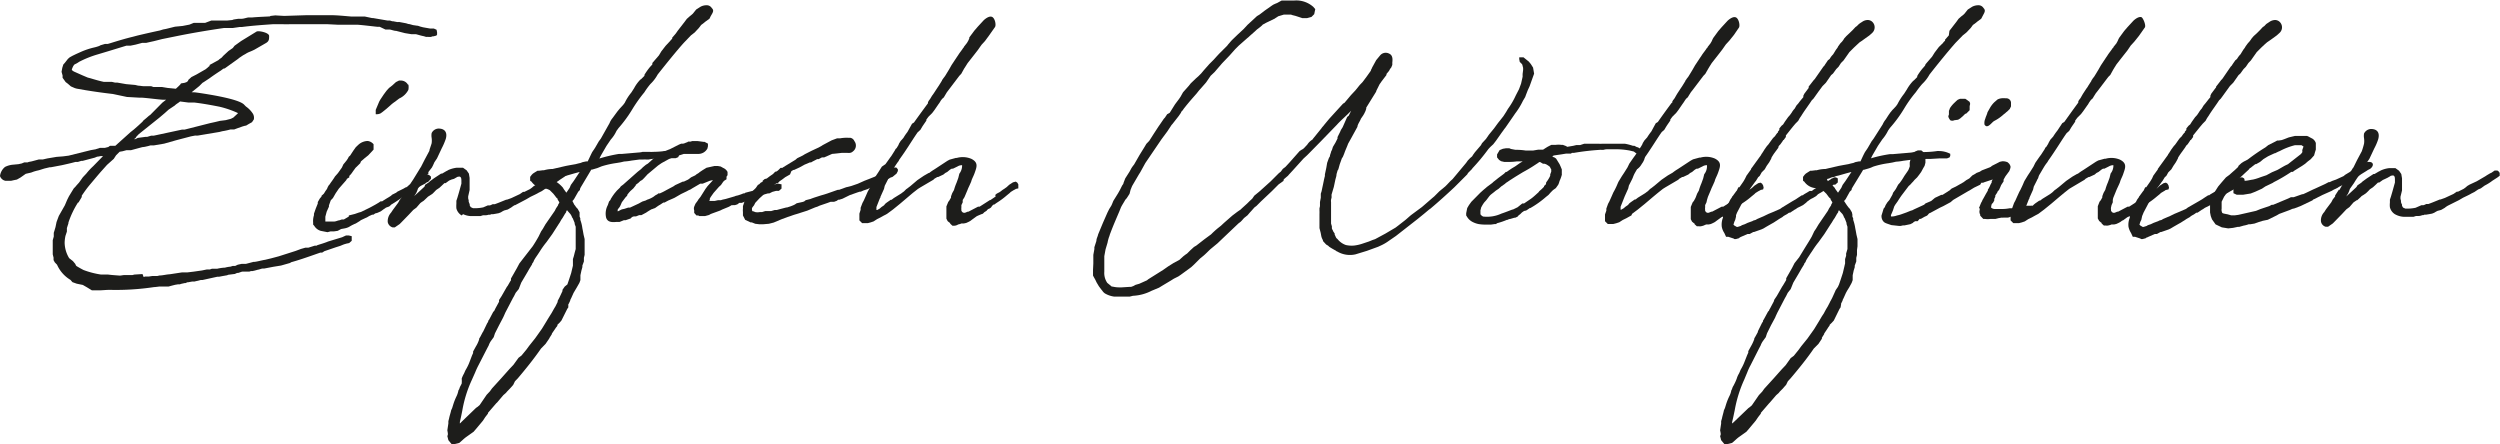
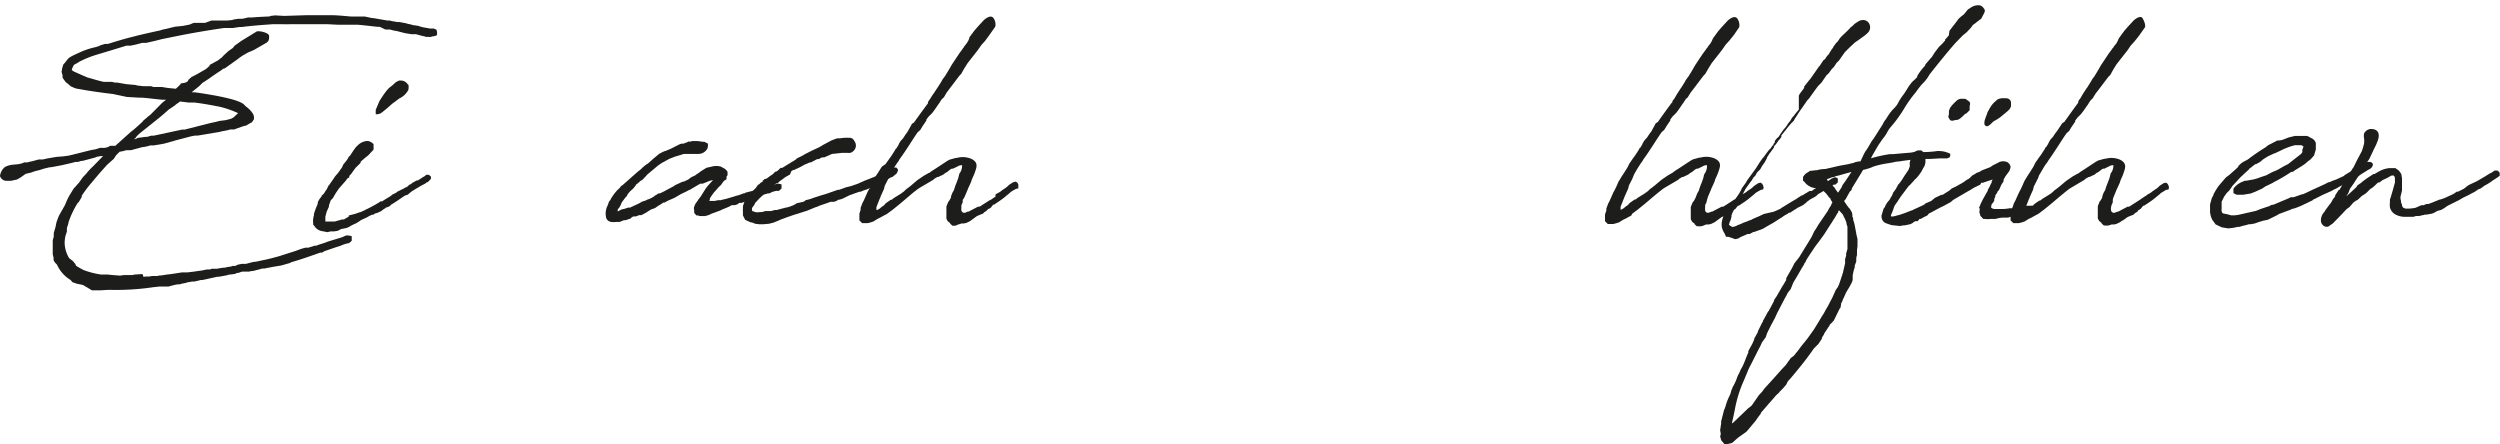
<svg xmlns="http://www.w3.org/2000/svg" viewBox="0 0 243.66 43.32">
  <title>Element 3</title>
  <g id="a7a73a95-9560-49a0-81d4-542e453f7396" data-name="Ebene 2">
    <g id="f130b9de-4e67-4202-bc8c-0c047253bf78" data-name="Ebene 1">
      <path d="M6.33,6.11l.29-.37.17-.15.27-.15.35-.17.49-.22a7.08,7.08,0,0,1,1.26-.42,3.86,3.86,0,0,0,.51-.15l.13-.07.44-.13.27,0,.27-.08c.71-.22,1.43-.44,2.14-.61l.49-.13c.72-.17,1.46-.34,2.17-.49l.32-.1.27-.05.89-.22.73-.07.67-.13.42-.17.22,0h.57l.32,0L20.6,2h.2l.1,0L21.58,2l.18,0h.14l.25,0,.49-.05.13-.05.46-.07.32,0c.2,0,.45-.1.67-.13l.15,0,.22,0c.54-.05,1.15-.07,1.7-.1l.09-.05.45-.05.86.05,2.21-.07,1,0,1,0,.08,0,.24,0c.67,0,1.36.08,2,.13l.42,0,.27,0h.64l.71.15.1,0L37.76,2H38l.22.07h.08l.37.07a.59.59,0,0,0,.22,0l.69.13.22.07c.15,0,.37.1.54.12s.29.05.39.05l.23.08.27.07.68.12c.13,0,.25,0,.37,0l.27.12.05.25,0,.22-.07.1-.28.07h-.09L42,3.6l-.22,0a1,1,0,0,0-.24,0l-.23-.07c-.27-.05-.51-.13-.78-.2l-.08,0-.37,0-.61-.1-.86-.22c-.2,0-.42-.1-.62-.13l-.2,0-.22,0L37,2.61c-.08,0-.18,0-.25,0-.64-.07-1.28-.15-1.89-.2H34.7c-.19,0-.39,0-.56,0H34l-.09,0c-.37,0-.57,0-.72,0h-.27l-1-.05-.84,0h-1l-.1,0-.07,0c-.25,0-.49,0-.76,0h-.35l-.24,0h-.35a5.54,5.54,0,0,1-.61,0l-.25,0-.57,0h-.19c-1,.07-2,.14-3,.27l-.09,0h-.13l-.69.1-.32,0-.24,0-.3,0c-1.52.22-3.12.49-4.6.79l-1.43.29-.79.2-.32.07-.44.1-.39,0-.64.17-.49.1-.13,0-.27,0-1.7.52-1.13.34a10.21,10.21,0,0,0-1.53.59l-.24.12-.15.1-.32.17-.1.13C7,6.72,7,6.79,7,6.82a1,1,0,0,0,.2.15l.83.37.52.22.27.07c.39.12.91.27,1.3.35.23,0,.57,0,.79,0l.3.07.22,0,.86.15.89.08.29.07c.17,0,.37.05.52.05l.2,0,.54,0,.22.08.56,0,.28,0,.54.09.81.08.27-.25.15-.15h0l.08-.12L18,8.07,18.19,8l.15-.12a.29.29,0,0,1,0-.08l.32-.29.49-.25.89-.51.22-.18.07-.07.1-.07a.41.41,0,0,1,0-.1l.86-.47.07-.07.25-.18.15-.17.51-.47.42-.29.17-.22L23.5,4,25,3.08c.19-.12,1.23.1,1.23.42s0,.51-.3.69l-1.11.64a5.22,5.22,0,0,1-.54.24,2.42,2.42,0,0,0-.37.2l-.22.12-.37.25-.12.1-1.3.93-.08,0a2.1,2.1,0,0,0-.27.19c-.42.27-.76.5-1.13.77L19.86,8l-.12.07-.32.32-.74.6L19,9l.37.05c1,.15,4,.61,4.45,1.18l.15.15,0,0a2.52,2.52,0,0,1,.69.72.8.8,0,0,1,.08.54l-.18.27-.27.15-.12.07-.2.12-.07,0-.25.07-.51.18-.32.12-.37,0a6.33,6.33,0,0,1-.79.17l-.27.07-2.09.35a1.14,1.14,0,0,1-.27,0l-.42.08-1.41.37L16,14l-1,.17-.34,0a2.82,2.82,0,0,1-.37.1,2.27,2.27,0,0,1-.42.07l-1.11.3-.17,0-.15,0-.12,0-.37.1-.29.05-.35.35-.22.34-.66.59-.6.67c-.34.39-.66.78-1,1.18s-.56.71-.86,1.15l0,.13-.32.54-.05,0a8.73,8.73,0,0,0-.93,1.95l0,.07-.15.47v.15l0,.19-.14.42a3.47,3.47,0,0,0-.08.67,3,3,0,0,0,.44,1.5l.37.29.25.3,0,.05.08.12c.19.12.51.3.71.4a8.33,8.33,0,0,0,1.7.44l.42,0,.27,0c.37.05.74.07,1.13.1.15,0,.3-.05.44-.05h.42l.25,0h.12l.2-.05.79-.05L14,27h0l.15-.05.17,0h.12l.08,0,.32-.05h.49l.22-.05c.3,0,.64-.1,1-.12l1.18-.18.42,0s.05,0,.1,0l.59-.07.84-.12.49-.1h.29l.2-.07.52,0a4.12,4.12,0,0,1,.64-.1l.09,0a2.84,2.84,0,0,1,.55-.1l.22-.07.24,0,.25-.12.37-.08.42,0,.76-.2.12,0c.35-.05.67-.15,1-.2l.62-.15.71-.19h0l1.63-.52.19-.07.35-.13.42-.12.22,0,.07,0,.64-.2.17,0,.08-.05c.32-.1.59-.18.91-.3l.12-.05,1.38-.42.15-.07.22-.1H34l.28.07,0,.3,0,.15-.25.22-.25.05-.24.07-.13.05-.24.1-.47.15-1.08.37-.22.14h-.18l-.29.1h0c-1.13.4-1.84.64-2.56.84l-.1.07-.88.25-.74.12-.89.17-.12,0c-.17,0-.34.1-.52.12l-.29.08-.22.05-.15,0-.15.05-.19,0H24a1.3,1.3,0,0,1-.18,0l-.14,0c-.15,0-.32.1-.47.13l-.1,0-.22.1-.64.08-.12.05-.4.07-.37.07-.17,0-1.45.32h-.17l-.62.15-.22,0-.39.07h-.08l-.17.08H18l-.32.07-.15.05h-.17l-.3.05-.39.1-.25.07-.91,0-.42.05-.07,0a24.76,24.76,0,0,1-4.33.27c-.35,0-.74.05-1.09.05l-.64,0L8.47,28l-.4-.23-.59-.12-.42-.15-.19-.22A3.24,3.24,0,0,1,5.56,25.8l-.22-.23-.12-.22v-.17l0-.07-.08-.32,0-.5,0-.37,0-.29v-.22l.1-.35c0-.09,0-.29,0-.37l.07-.22.1-.34.1-.49.22-.59.42-.74.17-.3.23-.54.17-.34.47-.77.19-.19c0-.05.1-.1.12-.15l.2-.22.25-.35.12-.17.35-.37a6.08,6.08,0,0,1,.66-.71l.39-.4.45-.46.12-.13h-.05l-.15,0-.27.05c-.15,0-.27.1-.39.12l-1.13.3-.13,0-.32.1-.24,0c-.42.12-.89.22-1.33.32l-1.06.2a.55.55,0,0,1-.12,0l-.42.1c-.22.05-.47.15-.67.2l-.22.05-.24.07-.27.1-.52.12L2,17.3l-.35.2-.34.07-.22.05H.52A.7.7,0,0,1,0,17.16a1.34,1.34,0,0,1,.49-.89,2.11,2.11,0,0,1,.79-.22L1.8,16l.32-.07.24-.1.32,0,.13-.05.27-.05.71-.19.39,0h0l.44-.1.89-.15.64-.05.54-.07,2.17-.54.46-.08c.13-.05.32-.09.42-.14l.49,0,.27-.07c.08,0,.15-.1.23-.13l.34,0h.17l1.48-1.33.34-.27.42-.37.4-.37h0l.1-.13.29-.24.25-.22.12-.08L15.83,10l.36-.28-.34,0c-.66-.05-1.33-.15-2-.2l-.25,0-1.23-.07L11,9.16c-.87-.1-1.75-.22-2.66-.37l-.86-.15-.18-.05-.39-.17L6.6,8.15,6.4,8l-.3-.42,0-.22L6,7l.07-.39.1-.32Zm10.11,4.57-.39.35-.52.44-2,1.6-.24.25-.08.14-.15.1h.13l.24-.12.74-.1h.17l.4-.12H15l2.75-.59H18L20.48,12l.46-.1.5-.12.56-.07.5-.13.24-.12.4-.37a.08.08,0,0,0,0,0c.05-.05.05-.05.05-.07a9.34,9.34,0,0,0-1.8-.62c-.86-.17-1.7-.32-2.48-.41-.18,0-.42,0-.57,0l-.79-.1c-.17.15-.37.24-.51.39Z" fill="#1d1d1b" />
      <path d="M37.41,20.38l-.3.22-.34.15-.2.05-.17.12-.07,0c-.1,0-.23.1-.32.12l-.25.15-.12.05-.47.22-.1.08-.39.24-.2.08a.41.41,0,0,1-.15.07l-.34.2-.17.07-.18.05-.39.07-.34.18-.35.05-.34,0-.3.08-.66-.13a1.09,1.09,0,0,1-.62-.47l-.12-.14,0-.2a1.82,1.82,0,0,1,.08-.71v-.15l.17-.49.2-.5a.84.84,0,0,0,0-.14l.2-.35.17-.2a.24.24,0,0,1,0-.07l.22-.2.12-.19c.05-.1.15-.2.2-.3l.07-.17.1-.17.08-.08a3.62,3.62,0,0,1,.22-.32l.22-.32.07-.12.3-.34.39-.55.13-.29.32-.39.12-.18.1-.19.12-.1.32-.49.25-.35.27-.25a1.41,1.41,0,0,1,.88-.34.9.9,0,0,1,.57.32v.17l0,.35-.22.24-.3.32-.34.27-.37.32-.07.18-.47.46-.25.35-.17.24-.17.18a.34.34,0,0,0,0,.14l-.24.15a.56.56,0,0,1-.08.15l-.37.42-.34.39-.17.25-.13.19-.27.47-.12.13a.32.32,0,0,0-.12.17l-.15.42,0,.12-.22.49-.13.49v.1l0,.3v.07h.17l.17,0,.1,0,.15,0,.14,0h.13c.17,0,.32-.1.51-.12l.23-.08.22,0a.18.18,0,0,1,.07-.05l.39-.23L34,21l.59-.15.4-.14.19-.05.82-.4.19-.1.4-.22.32-.19.19-.13.15,0,.15-.1.32-.2.17-.1.22-.14.1-.1.4-.2.12-.1.59-.29.22-.13.05,0,.17-.12h0l.12-.13.18-.07.1-.1.27-.15.17-.1.1,0,.14-.08c.18-.1.32-.22.55-.34l.14-.13.27,0,.2.17,0,.22-.28.3-.14.05-.15.12-.39.2-.77.46-.22.15-.32.27-.17.05-.12.05c-.45.3-.89.62-1.31.86l-.15.15-.09.05-.28.1-.09.07ZM39.8,8.22a1.38,1.38,0,0,1,0,.54,1.86,1.86,0,0,1-.89.84l-.29.22-.1.08a3.56,3.56,0,0,0-.42.32l-.44.39-.4.32-.17.12a.88.88,0,0,1-.47.08l0-.32,0-.1.34-.81.1-.18.34-.51.2-.27.1-.13.22-.24.17-.13.15-.12L38.59,8l.3-.15.19,0a.79.79,0,0,1,.69.42Z" fill="#1d1d1b" />
-       <path d="M39.67,18.53a.07.07,0,0,0,0,0l.18-.3L40,17.9l.27-.4.57-.93.12-.2.07-.1.35-.69.47-.88c0-.13.14-.45.22-.74a1.92,1.92,0,0,0,0-.52,1.36,1.36,0,0,1,0-.47.77.77,0,0,1,.67-.44c.63,0,.88.39.71,1a6.23,6.23,0,0,1-.39.91l-.47,1-.25.37-.12.27-.12.24-.35.45,0,.17-.15.15c-.14.19-.34.51-.46.71l-.4.57a4.1,4.1,0,0,1-.17.44l-.2.3,0,0,.32-.29.64-.59.08-.1,0-.1.4-.27.1-.1.37-.27.07-.05.64-.42.1,0,.39-.23a1.55,1.55,0,0,0,.22-.12,2.86,2.86,0,0,1,.79-.22h.1l.54,0,.35.25.22.32.07.42v.22l0,.25,0,.29,0,.17v.25l-.14.62c0,.07,0,.12,0,.19l.05.2,0,.12a2.55,2.55,0,0,0,.1.25l0,.12.1.17s0,0,0,0l.22.1a4,4,0,0,0,1-.08l.44-.19.17,0c.1,0,.25-.1.32-.12l.2,0,.37-.14.74-.3h.07l.42-.15.83-.39.32-.22.13,0,.54-.27.17-.12.2-.17.22-.13.69-.32.84-.49L54,17l.32-.19.13-.05.32-.22h.27l.15.12.07.12,0,.27-.25.18-.44.29a4.5,4.5,0,0,1-.79.49l-.37.27-.24.1-.37.25-.3.15c-.19.12-.46.24-.81.41l-.39.23L50.2,20h-.05a3.62,3.62,0,0,0-.32.22l-.34.2-.34.09a2,2,0,0,0-.32.18l-.23.09-.27.05-.29.05-.17,0-.1.05-.1,0-.07,0a.81.81,0,0,1-.3.05l-.22,0-.25.08-.27,0-.29,0-.15,0-.25,0a2,2,0,0,1-.74-.19h0L45,21a1.12,1.12,0,0,1-.52-.69,3,3,0,0,1,0-.45v-.29l.1-.3.15-.51.24-.86c0-.05,0-.15,0-.2,0-.25,0-.44-.18-.49a.91.91,0,0,0-.27.05.14.14,0,0,1-.1.07l-.17.1L44,17.5l-.23.1-.34.25-.12,0-.25.24-.24.22-.3.2c-.1.1-.3.32-.39.39l-.23.15-.19.12-.08.08-.34.32,0,0-.2.13-.12.09-.07.08-.32.37-.3.22-.44.47-.74.76-.15.15-.47.32-.22,0a.67.67,0,0,1-.47-.52,1.22,1.22,0,0,1,.32-.91l.18-.27.51-.69.15-.27.22-.29.05-.1.37-.57Z" fill="#1d1d1b" />
-       <path d="M56.6,18.26l-.07.15a.21.21,0,0,0,0,.1l-.17.17-.42.74-.15.17L56,20c.05,0,0,0,.2.25l.1.1.19.34,0,.22,0,.2.07.17,0,.15a3.66,3.66,0,0,1,.2.81l.05.25.07.39.1.42,0,.35V24l0,.37v.17l0,.3-.07.29s0,.1,0,.12l0,.23-.15.41a1.3,1.3,0,0,1,0,.15l-.09.32-.1.47c0,.05,0,.12,0,.17l0,.3-.1.27-.25.44-.19.32-.13.22-.22.49-.1.2v.05l-.14.3-.05.07,0,.3-.1.14-.57,1.14-.19.22-.2.19,0,.05c0,.1-.14.2-.19.3l-.35.51,0,.05-.22.35-.05.1-.35.51-.44.45c-.69,1-1.5,2-2.26,2.9v0l-.28.29-.17.35-.12.14-.2.22-.29.3a1,1,0,0,1-.13.15l-.22.19-.61.72-.08.07-.81.94s0,0,0,.07l-.27.35-.22.34-.66.79-.25.29-.76.54c-.2.15-.45.4-.64.55l-.5.12h-.24l-.32-.39-.1-.4c.07-.15.07-.19,0-.56l.1-.67c0-.07,0-.17,0-.22l.07-.27c.05-.27.15-.52.2-.79l.1-.22.12-.39a5.7,5.7,0,0,1,.32-.79,2.3,2.3,0,0,0,.17-.54l.08-.13a1.29,1.29,0,0,1,.14-.34l.1-.2A3,3,0,0,0,45,36.9a2.66,2.66,0,0,1,.2-.45c.07-.12.12-.29.2-.42a4.77,4.77,0,0,0,.32-.64l.29-.76.1-.22s0-.12,0-.15l.27-.49a3,3,0,0,0,.32-.69s0,0,0-.07l.12-.2.22-.42.05-.07.39-.81.1-.15v-.08l.1-.14.39-.74.1-.1.12-.25.35-.64,0-.17.24-.37.52-.91.08-.1.24-.42.08-.12,0-.17.57-1,.25-.47.44-.57L51.92,24c.18-.27.42-.67.57-.94l.25-.51.17-.25.24-.42.92-1.33.12-.24.2-.3,0-.05a1.14,1.14,0,0,0,.13-.24l-.17-.27,0-.08s-.15-.12-.17-.17a.07.07,0,0,1,0,0l-.25-.32-.34-.34a1.5,1.5,0,0,0-.64-.2h0a1.48,1.48,0,0,1-1.15-.64s-.13-.07-.13-.1v-.19l0-.17.15-.2.12-.12.2-.13.25-.15.15,0,.39-.05a.17.17,0,0,0,.1,0,3.07,3.07,0,0,1,.83-.12l.3-.07,1-.23.37-.07.57-.1.27-.07.22-.05.2-.08.34-.07h.1s0,0,.05,0c.15-.3.3-.64.44-.91l.27-.4.37-.64.2-.27L59.41,12a1.71,1.71,0,0,1,.29-.49L60,11.1l.2-.27.2-.24.12-.13.22-.24.15-.2a4.91,4.91,0,0,1,.64-1l.27-.42a3.63,3.63,0,0,1,.61-.84l.08-.05v0l.32-.32,0-.1a6.5,6.5,0,0,1,.54-.76l.23-.25s0-.12,0-.14l.64-.74.24-.4.42-.54L65.31,4l.08-.1.12-.12a.17.17,0,0,0,0-.1l.36-.42L66.05,3l.69-.89.2-.27.27-.24.22-.18.1-.09.32-.4.42-.27a1.26,1.26,0,0,1,.59-.15.58.58,0,0,1,.51.27c.18.18.18.32,0,.62l-.1.17-.12.25-.4.29-.22.18-.19.14-.23.3-.41.44-.35.27-.71.74c-.77.86-1.82,2.17-2.54,3.08a3.74,3.74,0,0,1-.71.93A7.28,7.28,0,0,0,62.8,9a14,14,0,0,0-1.13,1.58,12.64,12.64,0,0,1-1.4,1.92c-.05.09-.15.19-.2.29a3.26,3.26,0,0,1-.54.81l-.42.62-.54.93-.15.3,0,0A13.84,13.84,0,0,1,60.34,15h.3l1.74-.15a1.38,1.38,0,0,0,.25-.05l.42,0,.29,0a1,1,0,0,0,.28,0,9.11,9.11,0,0,0,1.32-.1h.15a2.38,2.38,0,0,1,1.08.27l0,.2-.07.15-.25.1h-.81l-.83.05-.2,0a3,3,0,0,0-.79.08l-.22,0a1.77,1.77,0,0,0-.32,0l-.12,0h-.25l-.76.1a5,5,0,0,1-.72.09l-.34.08-.42.07a8.93,8.93,0,0,0-1.43.32l-.42.17-.51.15h-.08l-.1.17Zm-1.3,9.46.17-.5.2-.61.07-.3.1-.42c0-.05,0-.17,0-.22l0-.42.1-.32c0-.05.05-.17.05-.22l.12-.44c0-.27,0-.57,0-.81s0-.54,0-.84l0-.25,0-.27-.1-.27,0-.1-.18-.44-.1-.15,0-.05-.13-.22-.24-.27-.1-.12-.08.15a.08.08,0,0,0,0,.05l-.12.17-.23.39-.12.17-.17.3-.07.1-.64,1-.57.79a8.9,8.9,0,0,0-.57.78l-.24.37c-.13.2-.25.35-.4.62l-.07.17-.12.17s0,0,0,.05l-.27.44-.2.35-.59,1-.24.62-.3.37v0l-.17.34-.1.17-.52,1-.22.42-.14.32-.08.17-.39.74-.4.79-.12.37-.27.37a1.78,1.78,0,0,0-.22.44l-.17.32-.82,1.6a6.92,6.92,0,0,0-.32.69L46,37a11.92,11.92,0,0,0-.94,3c-.07.37-.15.74-.24,1.13,0,0,0,.1,0,.15h0L45,41.1l1.4-1.35.15-.1.2-.17.68-1,.32-.34.2-.28.91-1,.81-.91.37-.39.5-.69.29-.22.47-.57.27-.37.59-.74.66-.93.47-.77.1-.17.2-.32.17-.27c.1-.17.2-.37.37-.64l.22-.44c0-.05,0-.08,0-.1l.17-.32.3-.64,0-.12.22-.32Zm-.37-9.31.27.37.32-.47.12-.29.27-.37.59-.89-.49.13-.76.22-.25.05-.15.07-.32.07-.22.1-.2.05c0,.1.1.3.18.32l0,0a3,3,0,0,1,.59.54Z" fill="#1d1d1b" />
      <path d="M68.76,18.41l.2-.27.2-.22h0l.25-.27.07-.1h0l-.3.07-.69.28-.24,0-.77.45-.19.12-.17.07-.18.1-.56.27-.64.37-.18.08-.44.19,0,0-.35.19-.1,0c-.14.07-.29.2-.44.27l-.15.1-.24.17-.15.05a.8.8,0,0,1-.2.07c-.17.1-.34.2-.51.32l-.47.25h-.22l-.3.12-.17,0s-.1,0-.22.07a.76.76,0,0,0-.13.13l-.49.17-.17,0-.42.17-.15,0-.17,0c-.49.05-.88,0-1-.44a1.75,1.75,0,0,1,.17-1.2l.12-.35.15-.17s0,0,0-.05l.19-.3.17-.24.25-.3.3-.29.09-.13.23-.17.27-.24,1.13-1,.34-.27.18-.18.29-.24,0,0,.2-.12.49-.44.42-.35.17-.15.37-.19,0,0,.23-.1.07,0a2.47,2.47,0,0,1,.39-.17l.89-.45.22-.09.15,0c.15,0,.27-.1.42-.13l.1-.07.24,0,.15-.05.17,0h.37l.54.07a.24.24,0,0,0,.12,0L69,14l0,.25-.05.22A1,1,0,0,1,68,15l-.18,0h-1l-.17,0-.15.05-.32.1-.41.12-.55.22-.64.35-.12.07-.32.22L63.1,17l-.07.08-.22.24-.22.22-.18.1-.19.18,0,0-.25.19v.05l-.24.3-.3.27v0l-.15.17-.1.13-.05.07a.2.2,0,0,1,0,.07l-.15.15-.1.13-.27.36-.14.32-.08.15-.12.15-.07.1,0,0v.17c.17-.05.27-.15.44-.2l.23-.05.36-.12.18,0,.86-.4.12-.07.22-.12.32-.1.15-.08a2.36,2.36,0,0,0,.62-.29l.17-.13.22-.12.07-.07.15,0,.3-.14.19-.1.18-.1.66-.35.17-.12.74-.34.1,0,.42-.2.29-.22.4-.19.12-.1.2-.12.12-.1.3-.2.36-.22.77-.17h.34l.27.05.25.14,0,0a.82.82,0,0,1,.42.39V17l0,.07-.1.15,0,.25-.22.14-.1.1-.22.32-.2.18-.52.59-.05.07-.24.34-.08.15,0,.12c0,.08-.08.08-.08.1l.22,0,.25,0h.1l.32-.07.27,0,.15-.05.32-.07.86-.25.12-.05.22-.05.3-.1.22-.09.1,0,.1-.07.86-.22.22-.08.07-.07,1.21-.35.22,0,.49-.15a.68.68,0,0,1,.2,0,1,1,0,0,0,.25.05v.42l-.25.22h-.27l-.37.1-.3.15h-.14l-.35.1-.15,0-.59.28-.41.19-.5.15-.54.2-.15,0-.09,0-.2.15-.22.07L71.3,20l-.2.12-.1.05-.61.25-.2.1-.66.24-.27.1a.85.85,0,0,1-.18.1l-.37.1H68.4l-.23,0L68.05,21,67.88,21l-.22-.25v-.25a.55.55,0,0,1,0-.36l.12-.28v0l.22-.3.07-.12.2-.25Z" fill="#1d1d1b" />
      <path d="M75.66,17.87l-.54.44-.35.27-.12.1-.15.22-.47.42-.42.45-.12.24-.12.15-.08.12c0,.08,0,.17,0,.22l.07.1.08,0,.17.07a1.08,1.08,0,0,0,.44,0l.22,0,.32-.1.25,0h.32l.34-.1.2,0,.25-.07.69-.18h.07l.37-.12.25-.1.14-.07.18-.12.59-.13.14-.05.15-.12.47-.12c.32-.13.64-.22.94-.32l.66-.2.91-.32.15-.05.12,0,.69-.25.22-.05.27-.07.64-.22.67-.3.44-.17,1-.4c.28-.12.55-.29.84-.44l.35-.17.09-.1.15,0h.22l.15.17,0,.17-.13.25-.39.32-.2.07a11.83,11.83,0,0,1-2,1l-.22.12-.4.13-.27.12h-.1l-.22.07-.76.27-.71.35-.32.1-.1,0-.13.1-.27.1-.14,0-.13,0-.07,0-.27.1-.79.27-.22.1-.22.07-.77.32-1.1.35c-.27.07-.54.19-.82.27l-.59.22-.76.32-.47.12-.59.05h-.17l-.15,0-.42-.05-.32-.13a.34.34,0,0,0-.12,0l-.54-.25L72.41,21l0-.2,0-.14a1.42,1.42,0,0,1,0-.32v-.25l.13-.39.14-.3.1-.17.18-.2.29-.27.17-.2v0l.25-.25.22-.32.07,0,.2-.2.17-.07a.19.19,0,0,1,0-.1l.2-.17.2-.05.29-.22.32-.22.22-.23h.08a.86.86,0,0,0,.24-.17l.2-.2.17,0,.1-.07,1.18-.72.17-.15.55-.27.19-.12.67-.34.69-.32.27-.15.12-.08.86-.46.54-.2.18,0,.12,0a3.45,3.45,0,0,1,.79-.05h.19a.52.52,0,0,1,.4.32.71.71,0,0,1-.13,1c-.22.2-.37.15-.64.15h-.46l-.62.07L81.1,15l-.77.34-.22,0-.32.17-.15,0c-.17.1-.44.22-.59.32h-.12l-.52.22-.49.27-.52.24-.07,0-.2.12L77,17l-.17.1-.3.17-.29.22-.25.17-.19.2Z" fill="#1d1d1b" />
      <path d="M93.83,19.49l0,.23-.13.27,0,.22a1.1,1.1,0,0,0,0,.24l0,.1.1.13.1.05a.34.34,0,0,0,.17,0l.25-.1.07,0,.94-.49.15,0,1-.64.05,0,.51-.35L97,19l.15-.13.27-.14c.13-.08.25-.2.37-.27l.08-.05.24-.17.25-.23.37-.24L99,17.7l.15.1.1.17,0,.22,0,.17-.23.05a1.55,1.55,0,0,1-.22.12l-.29.18-.1.1-.27.22a7.76,7.76,0,0,1-1,.74l-.24.17-.08,0-.12.12-.12.17-.2.13-.05,0s-.1.1-.15.12l0,.05-.24.15-.15.15-.15.05-.24.1-.2.09-.44.32,0,0-.2.15-.17.09-.22.1-.23.05-.24,0-.12.05-.2.05A.72.72,0,0,1,93,22l-.17,0-.22-.2s0-.1-.07-.1l-.18-.15-.12-.24,0-.52,0-.44,0-.23.18-.44s.14-.17.14-.2l.13-.22,0-.12.12-.32.17-.3a5.07,5.07,0,0,1,.25-.71l.17-.47.1-.41a1.29,1.29,0,0,0,.27-.77V16.1a.81.81,0,0,0-.44.12l-.45.22-.12,0a1.76,1.76,0,0,0-.2.12l-.24.2,0,0-.19.1-.18.15-.51.24-.08,0-.29.17-.1.1-1.26.74-.24.15-.5.39-.46.39-.79.67-.69.56-.57.42-.14.08-.18.09-.32.18-.34.17-.34.22-.3.1h0l-.27.07-.32,0-.22,0-.27-.27,0-.29,0-.37.12-.37c0-.05,0-.17,0-.2l.18-.47.12-.22.22-.49.17-.39.1-.18a6.94,6.94,0,0,0,.32-.68l.08-.18.34-.56.2-.3.34-.54L86.3,16l.23-.32.24-.34.1-.13.34-.54.08-.15.1-.09.17-.28.07-.17.15-.24.27-.3a4.69,4.69,0,0,1,.39-.57l.45-.81.19-.12c.42-.59.92-1.28,1.36-1.87l0,0a.22.22,0,0,0,0-.1l.08-.15.14-.19.18-.3L91,9.11l.32-.49.12-.18.08-.12.29-.47c0-.07.1-.14.13-.22l.17-.22.39-.64.25-.44.49-.74.15-.22c.15-.25.37-.49.51-.74l.05,0s0,0,0-.07l.29-.37.13-.22.1-.23a.39.39,0,0,0,0-.09l.5-.67.32-.37.59-.64c.32-.29.59-.39.76-.34.32.07.47.78.34,1l-.59.84L96,4l-.34.37-.35.5L95,5.27l-.69.88-.22.35-.13.2-.27.49-.19.2-1,1.32L92.28,9l-.19.32-.1.17-.17.15-.13.17a2.22,2.22,0,0,1-.22.34l-.39.57-.22.29-.37.37-.2.27a.24.24,0,0,0,0,.1l-.37.54-.22.37-.25.22c-.37.52-.76,1.16-1.11,1.68-.22.34-.47.69-.69,1l-.07.14-.1.13A13.21,13.21,0,0,0,86.75,17l-.08.18c0,.12-.1.19-.14.34l-.3.59-.07.3-.35.78c0,.15,0,0-.07.18l-.32.81c0,.1,0,.17,0,.29h.07l.25-.14.17-.15.25-.17.12-.15.15-.12.39-.27.08,0,.22-.17.71-.44.17-.13.1-.07.22-.22,0,0c.12-.07.25-.19.37-.27l0,0,.73-.62.62-.42.47-.27h.05a4.52,4.52,0,0,1,.49-.34l.2-.13.44-.29.64-.42.22-.12.62-.17h.09a2.16,2.16,0,0,1,1.41.09c.69.35.54.77.34,1.33-.1.3-.24.54-.32.77a1.12,1.12,0,0,1-.1.27c-.12.29-.22.46-.29.66l-.3.71Z" fill="#1d1d1b" />
-       <path d="M106.56,25.67v-.83l.1-.55a1.67,1.67,0,0,0,0-.19l.2-.62c0-.24.12-.39.17-.64l.47-1.13.44-1,.17-.34.2-.32.07-.15.13-.32.46-.74v0l.18-.32.22-.44.12-.17,0-.05.18-.47.42-.66.19-.35.13-.19.12-.15.54-.94.47-.76.19-.32.28-.29.46-.72.45-.69.12-.17.39-.57.13-.14c.05-.1.14-.2.19-.3L114,11l.17-.27.35-.56.39-.52.15-.22L115.3,9l.57-.64.19-.24.49-.47.25-.22.27-.27.25-.3.54-.61.44-.44.27-.3.25-.27.79-.79.09-.12.15-.17a3.65,3.65,0,0,1,.27-.3l.54-.52.4-.37.15-.14.39-.42.62-.57.29-.27.25-.15.51-.39.67-.47.15-.1.19-.09.2-.08.27-.15.17-.09.4,0,.83,0A2.5,2.5,0,0,1,128,.67l.19.22-.1.49-.27.27-.44.12-.44,0-.67-.22-.32-.08a.55.55,0,0,0-.17-.05h-.52l-.12,0-.57.17c-.09.08-.24.15-.32.22l-.83.4-.35.19-.07.08-.2.17-.29.22-.18.17-.51.45-.15.14-.1.08-.84.74-.34.34-.57.64-.71.74-.74.86-.37.35-.44.64-.1.12-.61.69-.23.29-.44.5-.25.29-.29.35-.27.34-.1.15-.1.1a.46.46,0,0,0-.07.14l-.22.32-.62.79s-.1.1-.1.12l-.39.59-.57.77-1.57,2.31-.49.89L111,17l-.66,1.13-.15.37-.1.39-.27.42-.15.17c-.12.23-.32.52-.42.74l-.17.42c-.27.64-.59,1.36-.86,2.09-.05.1-.07.23-.12.35s-.13.42-.15.56l-.2.67-.12.66v1l0,.22c0,.1,0,.2,0,.3a1.69,1.69,0,0,0,.29,1.08l.45.37a.17.17,0,0,1,.1,0,2.9,2.9,0,0,0,.66.07l.17,0,.79-.05.15,0,.22-.08.22-.12.35-.1.76-.34.12-.1,1.45-.91.5-.35.51-.32.59-.32.15-.14.22-.2.22-.17.15-.1.32-.32.35-.32.22-.13.81-.63.64-.47.17-.17.25-.23.2-.17L119,22l.3-.28.81-.71.49-.37.32-.22.1-.1.54-.49.22-.22.27-.25.2-.29.49-.4,1.11-1,.79-.79.19-.15.2-.27.25-.19.39-.42,1-1.13.2-.13.13-.07s.17-.15.22-.22l.19-.2a1.5,1.5,0,0,1,.5-.49l.07-.1.81-1,0,0c.07-.12.19-.22.27-.34l.49-.59,1.35-1.48.13-.07.17-.2.47-.56.44-.47.42-.52L132.8,8l.39-.52.42-.59c0-.1.1-.2.12-.3l.4-.73.39-.47a.71.71,0,0,1,.86-.17c.2.09.4.27.32.86,0,.07,0,.19,0,.24l-.1.25-.12.15-.1.19-.25.3a.87.87,0,0,1,0,.1l-.49.64,0,0c-.05.1-.15.2-.2.3l-.27.54a.65.65,0,0,0-.05.15l-.41.66-.55.89,0,.1-.07.22-.13.27-.1.17-.22.32c-.07.2-.2.37-.29.59a.58.58,0,0,0-.05.2l-.62,1.13-.29.52c-.1.29-.25.59-.35.88L131,15l-.12.29-.1.15-.12.34-.08.22-.14.5-.1.17,0,.07a1.07,1.07,0,0,0-.09.4l-.1.37-.15.71-.22.74a.43.43,0,0,0,0,.12v.17l-.05.2a.84.84,0,0,0,0,.25c0,.05,0,.12,0,.22l0,.24,0,.3,0,.54v.42l0,.37.08.27,0,.17c0,.1.1.2.12.3a2.1,2.1,0,0,0,.15.22l0,.1.13.29a.41.41,0,0,0,.14.15,1.79,1.79,0,0,0,.82.59,2.58,2.58,0,0,0,.83.05,4.11,4.11,0,0,0,.69-.15l.72-.24.37-.15.24-.08,1-.54,1-.59.25-.19.64-.5c.22-.17.44-.39.66-.56l1-.74.12-.1.91-.79.18-.15.51-.51.57-.47.17-.17.3-.32.14-.13.1-.09L142.79,16l.1-.12.17-.24.22-.23.2-.17,0,0,.09-.15.18-.25.59-.69.1-.19.39-.42.29-.42.5-.61c.17-.23.37-.52.54-.72l.37-.47.27-.42.17-.29a7.24,7.24,0,0,0,.76-1.3l.32-.62.2-.54.15-.67c0-.05,0-.22,0-.27l.05-.39v-.2l-.08-.32,0,0-.05-.07-.2-.2-.05-.27,0-.17.12,0,.3,0L149,6l.2.24.22.35.1.59-.44,1.23-.18.39,0,0-.17.44-.08.22-.22.37,0,0a7,7,0,0,1-.77,1.25l0,0-.1.15-.76,1.1c-.08.13-.2.25-.27.37l-.15.2-.57.81-.27.35-.24.22-.1.1-.13.14a19.48,19.48,0,0,1-1.55,1.87l-.07.1-.37.37L143,17l-1,1-.25.25c-.76.71-1.52,1.4-2.34,2.09l-.12.08-.49.41-.64.52L136.05,23l-.67.46a4.54,4.54,0,0,1-.91.52l-.15.07-1.1.4-1.11.34a2.44,2.44,0,0,1-1.8-.29c-.07,0-.1-.08-.17-.1-.24-.13-.44-.25-.59-.35l-.1-.1-.2-.12-.31-.34,0-.08a1.3,1.3,0,0,1-.17-.44l-.05-.27v0l-.12-.47,0-.22,0-.32V21l0-.13a3.33,3.33,0,0,0,0-.34l0-.22.05-.22v-.23l0-.17.08-.42v-.14l0-.25.08-.25.07-.34c.1-.44.17-.86.25-1.13V17l.14-.66.08-.47.17-.47.1-.17c0-.15.1-.32.12-.47l.08-.15.09-.29.25-.42.2-.4s0-.09,0-.14l.25-.5.08-.19.17-.27.44-1,.15-.12.24-.49c-.46.49-1,.93-1.4,1.38l-1.57,1.62-1.16,1.18v0l-.17.17-.35.32L126,16.61l-.37.4-.1.12-.32.27-.1.1c0,.05,0,.15-.07.17l-.42.3-.66.66-1.06,1-.44.44-.2.15-.3.34-.14.15-.23.27-.34.27-.22.25-.12.12-.2.15-.39.37-1.21,1.15-.44.42-.69.57c-.22.2-.52.52-.74.69l-.27.22-.57.57-.29.27-.23.17-.81.59-.22.15-.44.22-.32.2-.77.46-.36.22-.72.3a4.4,4.4,0,0,1-1.82.49l-.32.08h-.29l-.32,0-.35,0-.29,0-.25,0a2.45,2.45,0,0,1-.89-.3.86.86,0,0,1-.27-.27l-.1-.12-.24-.32-.22-.37-.13-.27-.14-.25-.08-.15,0-.37v-.19Z" fill="#1d1d1b" />
-       <path d="M152.23,17a3.27,3.27,0,0,1-.23.64,2.08,2.08,0,0,1-.12.35l-.24.34-.28.2-.22.22-.22.25-.24.19a9.22,9.22,0,0,1-1.53,1.09l-.05,0-.32.22-.15.05-.07,0-.22.15-.17.17L148,21a.84.84,0,0,1-.1.12l-.22.1-.08,0-.27.08-.17.05-.1,0s-.07.07-.1.07l-.07,0a6.79,6.79,0,0,1-1,.34l-.07.08-.15,0-.35.05h-.17l-.47,0a4,4,0,0,1-.56-.05,2.17,2.17,0,0,1-.54-.18l0,0a1.34,1.34,0,0,1-.62-.57L142.9,21l0-.22.1-.5.17-.29.23-.32.88-.89.3-.27.24-.2.1-.09.54-.4,0,0a.89.89,0,0,1,.14-.13l.28-.22.12-.1.59-.44.17-.17h.08l.24-.17.27-.18.32-.19.5-.35.12-.07.12-.07H148l-.17,0a5.19,5.19,0,0,1-.62.05l-.61,0-.3-.07-.19-.12-.2-.25,0-.29.25-.42.32-.13.3-.05.32,0,.17.07.42.08a6.46,6.46,0,0,1,1,.07h.37l.37,0,.47-.08.1,0,.34,0c.05,0,.15-.05.17-.08l.3-.19.19-.1h0l.2-.1.22,0,.2,0a2.06,2.06,0,0,1,.56,0h.15l.12.05a1,1,0,0,1,.3.14l.59-.1.29-.07.37,0,.4-.13.19,0,.25,0h.49l.2,0,.32,0a1.37,1.37,0,0,0,.27,0h.25c.07,0,.14,0,.22,0l.14,0,.1,0h.15l.15,0h.17l.27,0,.25,0,.17,0h.07l.2,0,.12,0a5.53,5.53,0,0,1,.77.2l.05,0h.09l.23.12h0c.22.05.22.1.27.15a.22.22,0,0,0,.1,0l.32.32.1.2,0,.29-.05.25-.12.25L160,16a1.54,1.54,0,0,1-.22.3l-.15.14-.3.08-.14,0,0-.29,0-.13.05-.17.09-.2.18-.29.1-.32V15l-.2-.1-.17-.13-.37-.09a7.22,7.22,0,0,0-1.58-.13h-.37l-.29,0a1,1,0,0,0-.32.05,1.32,1.32,0,0,1-.3,0,24.06,24.06,0,0,0-2.61.3l-.19,0-.1.07-.47,0-.49.08-.69.1-.17.07.12.1.05,0,.2.13L152,16l.1.22.12.29,0,.49Zm-1.53.77a3,3,0,0,0,.39-.64V17l.1-.27c0-.08,0-.13,0-.22a1.51,1.51,0,0,1-.13-.25l0,0-.17-.13-.2-.12-.15-.05-.15,0-.29-.17a.09.09,0,0,1-.07,0l-.18.13c-.27.17-.64.44-1.42.86l-.69.42-.3.19-.12.08c-.17.1-.35.24-.52.34l-.15.13-.32.22-.27.24-.27.18-.17.14-.32.25a1.64,1.64,0,0,0-.22.25l-.22.29-.2.22a3.06,3.06,0,0,0-.32.54.17.17,0,0,0,0,.08l-.05.12,0,.2,0,.07v.15l.14.15.13.07h.05a3.32,3.32,0,0,0,1.72-.29c.39-.13.76-.28,1.08-.4l.05,0,.45-.22.46-.37h.17l.69-.47.13-.1c.19-.15.39-.34.59-.52l.07-.1.25-.22.22-.22a.31.31,0,0,1,0-.07l.18-.17Z" fill="#1d1d1b" />
      <path d="M166.37,19.49l-.05.23-.13.27,0,.22a.75.75,0,0,0,0,.24l0,.1.09.13.1.05a.32.32,0,0,0,.17,0l.25-.1.07,0,.94-.49.15,0,1-.64.05,0,.51-.35.13-.07.14-.13.27-.14c.13-.08.25-.2.37-.27l.08-.05.24-.17.25-.23.37-.24.22-.05.15.1.1.17.05.22-.05.17-.23.05a1.55,1.55,0,0,1-.22.12l-.29.18-.1.1-.27.22a7.76,7.76,0,0,1-1,.74l-.24.17-.08,0-.12.12-.12.17-.2.13-.05,0s-.1.1-.15.12l0,.05-.25.15-.15.15-.15.05-.24.1-.2.09-.44.32,0,0-.2.15-.17.09-.22.1-.22.05-.25,0L166,22l-.2.05a.72.72,0,0,1-.25,0l-.17,0-.22-.2s0-.1-.07-.1l-.18-.15-.12-.24,0-.52,0-.44,0-.23.18-.44s.15-.17.15-.2l.12-.22.05-.12.12-.32.17-.3a5.07,5.07,0,0,1,.25-.71l.17-.47.1-.41a1.23,1.23,0,0,0,.27-.77V16.1a.81.81,0,0,0-.44.12l-.45.22-.12,0a1.76,1.76,0,0,0-.2.12l-.24.2,0,0-.19.1-.18.15-.51.24-.08,0-.29.17-.1.1-1.26.74-.24.15-.49.39-.47.39-.79.67-.69.56-.56.42L159,21l-.17.09-.32.18-.35.17-.34.22-.3.1h0l-.28.07-.31,0-.23,0-.27-.27,0-.29,0-.37.13-.37c0-.05,0-.17,0-.2l.17-.47.12-.22.22-.49.17-.39.1-.18a6.94,6.94,0,0,0,.32-.68l.08-.18.34-.56.2-.3.34-.54.18-.37.22-.32.24-.34.1-.13.35-.54.07-.15.1-.09.17-.28.07-.17.15-.24.27-.3a5.57,5.57,0,0,1,.4-.57l.44-.81.2-.12c.41-.59.91-1.28,1.35-1.87l.05,0a.22.22,0,0,0,0-.1l.08-.15.15-.19.17-.3.07-.12.32-.49.12-.18.08-.12.29-.47c0-.07.1-.14.13-.22l.17-.22.39-.64.25-.44.49-.74.15-.22c.15-.25.37-.49.52-.74l.05,0s0,0,0-.07l.29-.37.13-.22.1-.23a.36.36,0,0,0,.05-.09l.49-.67.32-.37.59-.64c.32-.29.59-.39.76-.34.32.07.47.78.35,1L169,3.4l-.45.56-.34.37-.35.5-.34.44-.69.88-.22.35-.12.2-.28.49-.19.2-1,1.32-.22.28-.2.32-.1.17-.17.15-.12.17a3.34,3.34,0,0,1-.23.34l-.39.57-.22.29-.37.37-.2.27a.24.24,0,0,0,0,.1l-.37.54-.22.37-.25.22c-.37.52-.76,1.16-1.11,1.68-.22.34-.46.69-.69,1l-.07.14-.1.13a13.21,13.21,0,0,0-.71,1.15l-.08.18a2.75,2.75,0,0,1-.14.34l-.3.59-.07.3-.35.78c-.05.15,0,0-.07.18l-.32.81c0,.1,0,.17,0,.29H158l.25-.14.17-.15.25-.17.12-.15.15-.12.39-.27.08,0,.22-.17.71-.44.17-.13.1-.07.22-.22,0,0c.13-.07.25-.19.37-.27l0,0,.74-.62.61-.42.47-.27h0a4.52,4.52,0,0,1,.49-.34l.2-.13.44-.29.64-.42.22-.12.62-.17h.1a2.13,2.13,0,0,1,1.4.09c.69.35.54.77.34,1.33-.1.3-.24.54-.32.77a1.12,1.12,0,0,1-.1.27c-.12.29-.22.46-.29.66l-.3.71Z" fill="#1d1d1b" />
-       <path d="M172.89,20.63l.61-.27.18-.13,1-.61.35-.2.22-.15.37-.24.1,0,.07-.07.59-.35.17,0h.05l.1-.09.15-.1.35-.2.09-.1.18-.12.29-.12.22-.13.47-.29a.22.22,0,0,1,.15-.08l.15-.09.19,0,.18.1,0,.15,0,.24-.25.22-.17,0-.05.05a11.29,11.29,0,0,1-1,.61l-.46.27-.18.18-.32.19,0,0a1.72,1.72,0,0,0-.44.27.71.71,0,0,0-.2.17l-.32.25-.54.27-.17.12-.13.07-.42.28-.07,0c-.07,0-.15.1-.22.13l-.3.17a.76.76,0,0,0-.15.12l-.34.2-.22.15,0,0c-.14.08-.29.2-.44.27l-.56.32-.3.18-.2.09-.37.13-.34.12-.07,0-.37.2-.2,0-.67.29-.09.05h0l-.08.07-.29.08-.15,0-.07-.05-.52-.17-.22,0-.17-.37a1.61,1.61,0,0,1-.25-.62,1.8,1.8,0,0,1,.12-.88v-.05l0-.15.1-.25.22-.44.12-.37c0-.07.07-.07.1-.15l.17-.34.17-.25c0-.07.1-.12.13-.19l.27-.37.07-.08.15-.32h.1l.32-.46.1-.15.14-.25.13-.27.44-.61,0-.05,1-1.38c0-.08.07-.1.1-.17l.22-.35.24-.34.1-.1v0l.45-.62.09-.09c0-.05.1-.08.13-.13l.1-.15.14-.19.05,0a.17.17,0,0,0,0-.1l.14-.17c0-.05,0-.12,0-.15l.22-.27.15-.12.17-.27.32-.45.17-.19.18-.25a1.93,1.93,0,0,1,.29-.39l.17-.3.18-.2.14-.19.18-.22.17-.2,0,0V9.33l.1-.2.42-.56,0-.05a.29.29,0,0,1,0-.08l.32-.41.18-.23.09-.09.84-1.21.1-.1c.1-.17.25-.37.34-.52l.18-.14a2,2,0,0,1,.22-.32l.12-.13.27-.44.15-.2.07-.14.22-.3.15-.15.13-.17.09-.15.2-.22.34-.32.28-.27.27-.29.14-.1.2-.2.17-.12.13-.08a.94.94,0,0,1,.56-.19.66.66,0,0,1,.5.24.74.74,0,0,1-.05,1l-.3.27-.52.37-.19.14-.23.15-.24.22-.32.3-.44.44-.57.81-.25.25-.24.37-.22.22-.32.44-.18.15-.51.74-.32.32-.4.54-.49.69-.17.17c-.32.5-.71,1-1,1.48l-.17.25-.15.27-.27.27-.27.32-.66.83c0,.05,0,.1,0,.15l-.22.3s-.07,0-.07.07l-.25.35-.12.12-.07.12,0,.08-.45.61-.19.3a.39.39,0,0,0-.05.14l-.2.37-.25.35-.19.34-.3.3-.19.34-.15.13-.22.36a2.31,2.31,0,0,0-.18.23l-.37.51-.24.45s0,0,0,0l-.09.2-.23.42-.12.12-.61,1.16-.1.25s0,.12,0,.14l-.08.32-.09.2-.08.27v0l.1.09h0l.23.13h.07l.32-.1.1-.07.29-.1.27-.13.47-.17.08-.05.24-.07.13-.08.44-.19.19-.08.45-.22Z" fill="#1d1d1b" />
+       <path d="M172.89,20.63l.61-.27.18-.13,1-.61.35-.2.22-.15.37-.24.1,0,.07-.07.59-.35.17,0h.05l.1-.09.15-.1.35-.2.09-.1.18-.12.29-.12.22-.13.47-.29a.22.22,0,0,1,.15-.08l.15-.09.19,0,.18.1,0,.15,0,.24-.25.22-.17,0-.05.05a11.29,11.29,0,0,1-1,.61l-.46.27-.18.18-.32.19,0,0a1.72,1.72,0,0,0-.44.27.71.71,0,0,0-.2.17l-.32.25-.54.27-.17.12-.13.07-.42.28-.07,0c-.07,0-.15.1-.22.13l-.3.17a.76.76,0,0,0-.15.12l-.34.2-.22.15,0,0c-.14.08-.29.2-.44.27l-.56.32-.3.18-.2.09-.37.13-.34.12-.07,0-.37.2-.2,0-.67.29-.09.05h0l-.08.07-.29.08-.15,0-.07-.05-.52-.17-.22,0-.17-.37a1.61,1.61,0,0,1-.25-.62,1.8,1.8,0,0,1,.12-.88v-.05c0-.07.07-.07.1-.15l.17-.34.17-.25c0-.07.1-.12.13-.19l.27-.37.07-.08.15-.32h.1l.32-.46.1-.15.14-.25.13-.27.44-.61,0-.05,1-1.38c0-.08.07-.1.1-.17l.22-.35.24-.34.1-.1v0l.45-.62.09-.09c0-.05.1-.08.13-.13l.1-.15.14-.19.05,0a.17.17,0,0,0,0-.1l.14-.17c0-.05,0-.12,0-.15l.22-.27.15-.12.17-.27.32-.45.17-.19.18-.25a1.93,1.93,0,0,1,.29-.39l.17-.3.18-.2.14-.19.18-.22.17-.2,0,0V9.33l.1-.2.42-.56,0-.05a.29.29,0,0,1,0-.08l.32-.41.18-.23.09-.09.84-1.21.1-.1c.1-.17.25-.37.34-.52l.18-.14a2,2,0,0,1,.22-.32l.12-.13.27-.44.15-.2.07-.14.22-.3.15-.15.13-.17.09-.15.2-.22.34-.32.28-.27.27-.29.14-.1.2-.2.17-.12.13-.08a.94.94,0,0,1,.56-.19.66.66,0,0,1,.5.24.74.74,0,0,1-.05,1l-.3.27-.52.37-.19.14-.23.15-.24.22-.32.3-.44.44-.57.81-.25.25-.24.37-.22.22-.32.44-.18.15-.51.74-.32.32-.4.54-.49.69-.17.17c-.32.5-.71,1-1,1.48l-.17.25-.15.27-.27.27-.27.32-.66.83c0,.05,0,.1,0,.15l-.22.3s-.07,0-.07.07l-.25.35-.12.12-.07.12,0,.08-.45.61-.19.3a.39.39,0,0,0-.05.14l-.2.37-.25.35-.19.34-.3.3-.19.34-.15.13-.22.36a2.31,2.31,0,0,0-.18.23l-.37.51-.24.45s0,0,0,0l-.09.2-.23.42-.12.12-.61,1.16-.1.25s0,.12,0,.14l-.08.32-.09.2-.08.27v0l.1.09h0l.23.13h.07l.32-.1.1-.07.29-.1.27-.13.47-.17.08-.05.24-.07.13-.08.44-.19.19-.08.45-.22Z" fill="#1d1d1b" />
      <path d="M180.55,18.26l-.08.15a.3.3,0,0,0,0,.1l-.18.17-.41.74-.15.17L180,20s0,0,.19.25l.1.1.2.34.05.22,0,.2.08.17,0,.15a4.32,4.32,0,0,1,.2.81l.05.25.07.39.1.42,0,.35V24l-.05.37v.17l0,.3-.07.29s0,.1,0,.12l0,.23-.15.41c0,.05,0,.13,0,.15l-.1.32-.1.47c0,.05,0,.12,0,.17l0,.3-.1.27-.24.44-.2.32-.12.22-.22.49-.1.2v.05l-.15.3,0,.07-.05.3-.1.14-.56,1.14-.2.22-.2.19,0,.05c-.05.1-.15.2-.2.3l-.34.51,0,.05-.22.35,0,.1-.34.51-.45.45c-.68,1-1.5,2-2.26,2.9v0l-.27.29-.17.35-.13.14-.19.22-.3.3a1,1,0,0,1-.12.15l-.22.19-.62.72-.07.07-.81.94s0,0,0,.07l-.27.35-.23.34-.66.79-.25.29-.76.54c-.2.15-.44.4-.64.55l-.49.12h-.25l-.32-.39-.1-.4c.08-.15.08-.19,0-.56l.1-.67c0-.07,0-.17,0-.22l.08-.27c.05-.27.14-.52.19-.79l.1-.22.12-.39a5.7,5.7,0,0,1,.32-.79,1.89,1.89,0,0,0,.18-.54l.07-.13a1.07,1.07,0,0,1,.15-.34l.1-.2a4.13,4.13,0,0,0,.22-.51,2,2,0,0,1,.2-.45c.07-.12.12-.29.19-.42a4.77,4.77,0,0,0,.32-.64l.3-.76.1-.22a.38.38,0,0,0,0-.15l.27-.49a4.19,4.19,0,0,0,.32-.69s0,0,0-.07l.12-.2.23-.42,0-.07.4-.81.1-.15v-.08l.09-.14.4-.74.1-.1c0-.07.1-.2.12-.25l.34-.64.05-.17.25-.37.52-.91.07-.1.25-.42.07-.12,0-.17.57-1,.24-.47.45-.57.66-1.08c.17-.27.42-.67.57-.94l.24-.51.17-.25.25-.42.91-1.33.12-.24.2-.3,0-.05c.12-.22.1-.17.12-.24l-.17-.27,0-.08a.94.94,0,0,1-.18-.17s0,0,0,0l-.24-.32-.35-.34a1.45,1.45,0,0,0-.64-.2h0a1.49,1.49,0,0,1-1.16-.64s-.12-.07-.12-.1v-.19l0-.17.15-.2.12-.12.2-.13.24-.15.15,0,.39-.05a.16.16,0,0,0,.1,0,3.18,3.18,0,0,1,.84-.12l.29-.07,1-.23.37-.07.56-.1.27-.07.23-.05.19-.08.35-.07h.1l.05,0c.14-.3.29-.64.44-.91l.27-.4.37-.64.2-.27.88-1.38a2.12,2.12,0,0,1,.3-.49l.27-.42.19-.27.2-.24.13-.13.22-.24.14-.2a5.92,5.92,0,0,1,.64-1l.27-.42a4,4,0,0,1,.62-.84l.07-.05v0l.32-.32,0-.1a5.49,5.49,0,0,1,.54-.76l.22-.25s.05-.12.05-.14l.64-.74.25-.4.41-.54.4-.39.07-.1.13-.12a.24.24,0,0,0,0-.1l.37-.42L190,3l.69-.89.19-.27.27-.24.23-.18.09-.09.32-.4.42-.27a1.32,1.32,0,0,1,.59-.15.58.58,0,0,1,.52.27c.17.18.17.32,0,.62l-.09.17-.13.25-.39.29-.22.18-.2.14-.22.3-.42.44-.34.27-.72.74c-.76.86-1.82,2.17-2.53,3.08a3.75,3.75,0,0,1-.72.93,8.85,8.85,0,0,0-.61.79,11.87,11.87,0,0,0-1.13,1.58,12.73,12.73,0,0,1-1.41,1.92c-.05.09-.14.19-.19.29a3.92,3.92,0,0,1-.54.81l-.42.62-.54.93-.15.3,0,0a13.22,13.22,0,0,1,1.87-.41h.29l1.75-.15a1.57,1.57,0,0,0,.25-.05l.41,0,.3,0a.93.93,0,0,0,.27,0,9.23,9.23,0,0,0,1.33-.1H189a2.45,2.45,0,0,1,1.08.27l0,.2-.07.15-.25.1H189l-.84.05-.2,0a2.83,2.83,0,0,0-.78.08l-.23,0a1.92,1.92,0,0,0-.32,0l-.12,0h-.24l-.77.1a5.1,5.1,0,0,1-.71.09l-.35.08-.41.07a8.69,8.69,0,0,0-1.43.32l-.42.17-.52.15h-.07l-.1.17Zm-1.31,9.46.17-.5.2-.61.07-.3.1-.42c0-.05.05-.17.05-.22l0-.42.1-.32c0-.05,0-.17,0-.22l.13-.44c0-.27,0-.57,0-.81s0-.54,0-.84l0-.25,0-.27-.09-.27,0-.1-.17-.44-.1-.15,0-.05-.12-.22-.25-.27-.1-.12-.07.15a.06.06,0,0,0,0,.05l-.12.17-.22.39-.12.17-.18.3-.07.1-.64,1-.57.79a9,9,0,0,0-.56.78l-.25.37c-.12.2-.24.35-.39.62l-.07.17-.13.17s0,0,0,.05l-.27.44-.2.35-.59,1-.25.62-.29.37v0l-.17.34-.1.17-.52,1-.22.42-.15.32-.07.17-.4.74-.39.79-.12.37-.27.37a1.75,1.75,0,0,0-.23.44l-.17.32-.81,1.6a5.22,5.22,0,0,0-.32.69L170,37a12.31,12.31,0,0,0-.93,3c-.08.37-.15.74-.25,1.13,0,0,0,.1,0,.15h0l.17-.15,1.41-1.35.14-.1.2-.17.69-1,.32-.34.2-.28.91-1,.81-.91.37-.39.49-.69.3-.22.46-.57.27-.37.6-.74.66-.93.47-.77.1-.17.19-.32.18-.27c.09-.17.19-.37.36-.64l.23-.44c0-.05.05-.08.05-.1l.17-.32.29-.64.05-.12.22-.32Zm-.37-9.31.27.37.32-.47.13-.29.27-.37.59-.89-.49.13-.77.22-.24.05-.15.07-.32.07-.22.1-.2.05c.05.1.1.3.17.32l0,0a3.3,3.3,0,0,1,.59.54Z" fill="#1d1d1b" />
      <path d="M192.88,20.26c.05-.08.1-.25.22-.52v0l.1-.17c0-.05,0-.07.05-.12l.25-.45c.05-.1.17-.29.24-.42a.13.13,0,0,0,0-.09l.07-.1A2.73,2.73,0,0,0,194,18l.12-.22a.68.68,0,0,0,0-.12l.1-.17-.82.27-.12.05-.17,0L193,18l-.6.29-.44.27-.15.08-1.42.83-.1.08-.17.15-.72.39-.32.15-1,.54-.05,0-.17.2-.07.05-.22.1-.35.2-.12,0h0l-.2.23-.17,0-.07,0-.15.09-.08.08-.24.12-.57.12-.15,0-.22.05-.17,0-.74-.08-.29-.1c-.37-.12-.4-.17-.5-.27a.81.81,0,0,1-.17-.56V21l.1-.32.1-.34.12-.15.08-.2v0l.17-.27.2-.23.29-.51.07-.2.15-.2.12-.17L185,18l.17-.19.2-.28.12-.19.12-.2.27-.39.1-.15.05-.1.1-.27a.71.71,0,0,0,0-.17l0-.22.08-.32.12-.32.29-.42.3-.12.2,0,.14,0,.23.19a1.51,1.51,0,0,1,.17.52v.49l-.08.3-.14.24-.2.37-.22.3-.17.22-.25.24-.15.18-.12.12-.15.17-.15.13,0,0-.5.66-.22.29c-.12.18-.24.35-.34.52l-.25.35-.1.17-.12.37-.07.17-.13.3s0,0,0,.07,0,0,0,.07h.1a1.53,1.53,0,0,0,.49-.1,3,3,0,0,0,.49-.14l.42-.15.42-.17.17-.05.15-.08,1-.46s.09-.1.14-.13l.28-.12.12-.05.15-.07.36-.3.62-.29.12,0h0l.54-.34c.05-.05.1-.05.15-.1l.19-.17.42-.2.74-.42.27-.2.3-.17.29-.29.27-.15.15-.1.32-.12.07-.05.13-.08.76-.29.1-.05.12-.1.57-.29.19-.1.23-.05.12,0a1.1,1.1,0,0,1,.42.1l.17.17.1.2v.15l-.05.17-.07.17-.37.5-.18.32a1.28,1.28,0,0,0,0,.17l-.24.37-.1.24-.1.22-.17.2v.05l-.2.3c0,.05,0,.09,0,.12l-.1.22s0,.12,0,.15l-.12.22-.12.12a1.18,1.18,0,0,0-.07.35v0a.55.55,0,0,0,.36.14c.08,0,.15,0,.23,0h.19l.15,0h.17a3.74,3.74,0,0,0,.69-.07l.17,0,.13,0,.34-.1.15,0,.59-.1.17-.05.32,0,.22,0a.3.3,0,0,1,.13,0l.17,0,.34.05.08.17,0,.2-.24.22-.18,0-.07,0-.37,0-.24.08-.32.07-.84.27-.27,0-.1,0-.32.1-.27,0-.17,0a.55.55,0,0,1-.18,0l-.29.05-.32.08h-.25l-.24,0a1.94,1.94,0,0,1-.52,0h0l-.17,0-.3-.32,0-.1a.58.58,0,0,1-.05-.46s0-.1,0-.13Zm-1.35-9.16-.22.22-.27.23-.2.12-.37.05a.44.44,0,0,1-.39,0c-.32-.45-.13-.42-.13-.59V11l0-.19.05-.13.05-.14a2.84,2.84,0,0,1,.36-.45l.25-.24.15-.13.22-.09.17,0,.15,0,.2,0,.15.1.27.2.05.19-.05.22,0,.13,0,.12,0,.15-.32.32Zm3.15-1.4a1.12,1.12,0,0,1,.39-.12,1.85,1.85,0,0,1,.4,0l.07,0A.45.45,0,0,1,196,10l0,.15,0,.08,0,.14-.12.25-.22.22-.15.12c-.12.13-.2.15-.27.23l-.17.14a3.89,3.89,0,0,1-.69.45s0,0-.08.05c-.27.22-.61.73-.88.32a1,1,0,0,1,.07-.57c.05-.2.18-.44.22-.64l.25-.44a2.45,2.45,0,0,1,.42-.54Z" fill="#1d1d1b" />
      <path d="M205.92,19.49l0,.23-.12.27-.05.22a.75.75,0,0,0,0,.24l0,.1.1.13.09.05a.38.38,0,0,0,.18,0l.24-.1.08,0,.93-.49.15,0,1-.64,0,0,.51-.35.13-.07.15-.13.27-.14c.12-.08.24-.2.37-.27l.07-.05.25-.17.24-.23.37-.24.22-.05.15.1.1.17.05.22-.05.17-.22.05c-.08,0-.15.1-.22.12l-.3.18-.1.1-.27.22a8.26,8.26,0,0,1-1,.74l-.25.17-.07,0-.13.12-.12.17-.2.13,0,0c-.05,0-.09.1-.14.12l0,.05-.25.15-.15.15-.14.05-.25.1-.2.09-.44.32-.05,0-.2.15-.17.09-.22.1-.22.05-.25,0-.12.05-.2.05a.63.63,0,0,1-.24,0l-.18,0-.22-.2s0-.1-.07-.1l-.17-.15-.13-.24,0-.52,0-.44,0-.23.17-.44s.15-.17.15-.2l.12-.22,0-.12.12-.32.17-.3a5.07,5.07,0,0,1,.25-.71l.17-.47.1-.41a1.23,1.23,0,0,0,.27-.77V16.1a.84.84,0,0,0-.44.12l-.44.22-.13,0a1.57,1.57,0,0,0-.19.12l-.25.2,0,0-.2.1-.17.15-.52.24-.07,0-.3.17-.1.1-1.25.74-.25.15-.49.39-.47.39-.79.67-.69.56-.56.42-.15.08-.17.09-.32.18-.35.17-.34.22-.3.1h0l-.27.07-.32,0-.22,0-.27-.27,0-.29,0-.37.12-.37c0-.05.05-.17.05-.2l.17-.47.12-.22.22-.49.18-.39.1-.18c.09-.19.24-.49.31-.68l.08-.18.34-.56.2-.3.34-.54.18-.37.22-.32.24-.34.1-.13.35-.54.07-.15.1-.09.17-.28.08-.17.14-.24.27-.3a5.57,5.57,0,0,1,.4-.57L201,12l.2-.12c.42-.59.91-1.28,1.35-1.87l0,0a.16.16,0,0,0,0-.1l.07-.15.15-.19.17-.3.07-.12.32-.49.13-.18.07-.12.3-.47c0-.07.09-.14.12-.22l.17-.22.39-.64.25-.44.49-.74.15-.22c.15-.25.37-.49.52-.74l.05,0s0,0,0-.07l.3-.37.12-.22.1-.23a.36.36,0,0,0,.05-.09l.49-.67.32-.37.59-.64c.32-.29.59-.39.76-.34s.47.78.35,1l-.59.84-.45.56-.34.37-.34.5-.35.44-.69.88-.22.35-.12.2-.27.49-.2.2-1,1.32-.22.28-.2.32-.1.17-.17.15-.12.17c-.08.1-.15.27-.22.34l-.4.57-.22.29-.37.37-.2.27a.24.24,0,0,0,0,.1l-.37.54-.22.37-.25.22c-.37.52-.76,1.16-1.11,1.68-.22.34-.46.69-.68,1l-.08.14-.1.13c-.22.29-.41.66-.71,1.15l-.07.18c0,.12-.1.19-.15.34l-.3.59-.07.3-.35.78c0,.15,0,0-.07.18l-.32.81c0,.1-.05.17-.05.29h.07l.25-.14.17-.15.25-.17.12-.15.15-.12.39-.27.08,0,.22-.17.71-.44.18-.13.09-.07.23-.22,0,0c.13-.07.25-.19.37-.27l0,0,.74-.62.61-.42.47-.27h.05a4.52,4.52,0,0,1,.49-.34l.2-.13.44-.29.64-.42.22-.12.62-.17h.1a2.13,2.13,0,0,1,1.4.09c.69.35.54.77.34,1.33-.09.3-.24.54-.31.77a1.81,1.81,0,0,1-.1.27c-.13.29-.22.46-.3.66l-.29.71Z" fill="#1d1d1b" />
-       <path d="M212.44,20.63l.62-.27.17-.13,1.06-.61.34-.2.22-.15.37-.24.1,0,.08-.07.59-.35.17,0h.05l.1-.09.14-.1.35-.2.1-.1.17-.12.29-.12.23-.13.46-.29a.22.22,0,0,1,.15-.08l.15-.09.2,0,.17.1.05.15,0,.24-.24.22-.18,0,0,.05a11.33,11.33,0,0,1-1,.61l-.47.27-.17.18-.32.19,0,0a1.72,1.72,0,0,0-.44.27.71.71,0,0,0-.2.17l-.32.25-.54.27-.17.12-.13.07-.41.28-.08,0c-.07,0-.15.1-.22.13l-.29.17a.76.76,0,0,0-.15.12l-.35.2-.22.15,0,0c-.15.08-.3.2-.45.27l-.56.32-.3.18-.19.09-.37.13-.35.12-.07,0-.37.2-.2,0-.66.29-.1.05h-.05l-.07.07-.3.08-.15,0-.07-.05-.52-.17-.22,0-.17-.37a1.78,1.78,0,0,1-.25-.62,1.8,1.8,0,0,1,.13-.88v-.05l0-.15.1-.25.22-.44.12-.37c0-.07.08-.07.1-.15l.17-.34.18-.25c0-.07.09-.12.12-.19l.27-.37.07-.08.15-.32h.1l.32-.46.1-.15.15-.25.12-.27.44-.61,0-.05,1-1.38c0-.08.07-.1.1-.17l.22-.35.25-.34.1-.1v0l.44-.62.1-.09c0-.05.1-.08.12-.13l.1-.15.15-.19.05,0a.24.24,0,0,0,0-.1l.15-.17c0-.05,0-.12,0-.15l.22-.27.15-.12.17-.27.32-.45.18-.19.17-.25a2.41,2.41,0,0,1,.29-.39l.18-.3.17-.2.15-.19.17-.22.17-.2,0,0V9.33l.09-.2.42-.56.05-.05a.22.22,0,0,1,0-.08l.32-.41.17-.23.1-.09.83-1.21.1-.1c.1-.17.25-.37.35-.52l.17-.14a3,3,0,0,1,.22-.32l.12-.13.27-.44.15-.2.08-.14.22-.3.14-.15.13-.17.1-.15.19-.22L220,3.2l.27-.27.27-.29.15-.1.19-.2.18-.12.12-.08a1,1,0,0,1,.57-.19.66.66,0,0,1,.49.24.73.73,0,0,1-.05,1l-.3.27-.51.37-.2.14-.22.15-.25.22-.32.3-.44.44-.57.81-.24.25-.25.37-.22.22-.32.44-.17.15-.52.74-.32.32-.39.54-.5.69-.17.17c-.32.5-.71,1-1,1.48l-.17.25-.15.27-.27.27-.27.32-.67.83c0,.05,0,.1,0,.15l-.22.3s-.08,0-.08.07l-.24.35-.13.12-.07.12-.05.08-.44.61-.2.3a.39.39,0,0,0-.05.14l-.2.37-.24.35-.2.34-.3.3-.19.34-.15.13-.22.36a2.29,2.29,0,0,0-.17.23l-.37.51-.25.45s0,0,0,0l-.1.2-.22.42-.13.12-.61,1.16-.1.25a.39.39,0,0,0-.05.14l-.07.32-.1.2-.08.27v0l.1.09h0l.22.13h.07l.32-.1.1-.07.3-.1.27-.13.46-.17.08-.05.25-.07.12-.08.44-.19.2-.08.44-.22Z" fill="#1d1d1b" />
      <path d="M216.77,19.17s0,0,0,0l-.24.49c0,.17,0,.52,0,.67a.65.65,0,0,0,.05.39c0,.07.17.1.54.17l.35.1h.32l.37-.05,1.72-.39.42-.17.89-.3.22-.12.14,0,1.46-.61.27-.13.27,0,.83-.29.08,0c.44-.19.81-.39,1.16-.54l1-.46.34-.18.1,0,.25-.12.37-.13.74-.34.14-.12,1.14-.69.49-.27a1.42,1.42,0,0,1,.29-.18.66.66,0,0,1,.35-.12c.15,0,.34,0,.42.17s-.1.42-.27.52l-.2.1-.15.1-.52.32-.32.22,0,0-.52.3-.2.12-.17.1-.12.1-.15.05h0l-.64.32a.93.93,0,0,0-.15.1l-.24.12a1.7,1.7,0,0,0-.32.17l-.94.42-.29.15c-.2.09-.4.22-.6.29l-.07.08-1.13.54-.62.24-.22.05-.22.1-1,.37c-.12.05-.25.15-.37.2l-.79.39-.49.1-.39.12-.42.15-.42.07-.15,0a2.71,2.71,0,0,1-.49.13l-.42.12-.14,0-.47.1-.47.05-.62-.1-.61-.29-.35-.49-.12-.32-.07-.35,0-.37,0-.2v-.22l.17-.61.17-.32c0-.15.12-.22.17-.37l.28-.44.31-.37.45-.52.34-.25.3-.27.22-.19.34-.32,0-.05c0-.05.1-.1.13-.15l.19-.17.2-.13.37-.19,0,0,.1-.07a19.06,19.06,0,0,1,1.65-1.13l.29-.23.64-.32.22-.12.13,0,.32-.05c.39-.13.56-.22.73-.27l.55-.13h.24l.22,0h.37l.35,0a1.36,1.36,0,0,1,.27.13l.27.14a.82.82,0,0,1,.32.42l0,.27,0,.1,0,.27-.08.25-.09.32-.33.37-.29.22-.25.22-.29.2-.76.47-.15.12-.15,0a15.46,15.46,0,0,1-1.7,1l-.12.08-.71.34-.33.22-.66.3-.44.17-.74.12-.42,0H218l-.32-.15,0-.25,0-.19a2,2,0,0,1,1-.72s.07-.05.1-.05c.24,0,.56-.09.81-.12l.27-.07.25-.08.24-.09.54-.18.54-.29.52-.22c.25-.13.59-.35.84-.47L223,16l.25-.2,1-.78a1.41,1.41,0,0,0,.14-.18.13.13,0,0,0,0-.1l0-.12.12-.34s0,0,0,0l-.2-.13-.09,0H224l-.18,0-.14,0a6.44,6.44,0,0,0-1.48.57l-.17.07-.3.15-.05,0-.54.25-.1.05-.44.27-.32.27-.39.22-.08,0-.39.3c0,.05-.1.05-.15.1a1,1,0,0,1-.12.15l-.37.34-.18.17-.27.25-.31.34-.25.27-.17.18c-.05.05-.1.17-.15.22l-.17.24-.27.27Z" fill="#1d1d1b" />
      <path d="M228,18.53s0,0,0,0l.17-.3.17-.29.27-.4.57-.93.12-.2.08-.1.34-.69.47-.88a7.34,7.34,0,0,0,.22-.74,1.92,1.92,0,0,0,0-.52,1.36,1.36,0,0,1,0-.47.8.8,0,0,1,.67-.44c.64,0,.88.39.71,1a5.31,5.31,0,0,1-.39.91l-.47,1-.25.37-.12.27-.12.24-.35.45-.05.17-.14.15a7.92,7.92,0,0,0-.47.71l-.4.57a4.1,4.1,0,0,1-.17.44l-.19.3,0,0,.32-.29.64-.59.08-.1.05-.1.39-.27.1-.1.37-.27.07-.05.64-.42.1,0,.39-.23a2.53,2.53,0,0,0,.23-.12,2.71,2.71,0,0,1,.78-.22h.1l.54,0,.35.25.22.32.07.42v.22l0,.25,0,.29,0,.17v.25l-.15.62c0,.07,0,.12,0,.19l.05.2,0,.12a.86.86,0,0,0,.1.25l0,.12.1.17s0,0,0,0l.22.1a4,4,0,0,0,1-.08L236,20l.17,0c.1,0,.25-.1.32-.12l.2,0,.37-.14.74-.3h.07l.42-.15.84-.39.32-.22.12,0,.54-.27.17-.12.2-.17.22-.13.69-.32.84-.49.15-.1.32-.19.12-.05.32-.22h.27l.15.12.07.12,0,.27-.24.18-.45.29a4.85,4.85,0,0,1-.78.49l-.37.27-.25.1-.37.25-.3.15c-.19.12-.46.24-.81.41l-.39.23-1.08.54h0a2,2,0,0,0-.32.22l-.35.2-.34.09a2.58,2.58,0,0,0-.32.18l-.22.09-.27.05-.3.05-.17,0-.1.05-.1,0L236,21a.81.81,0,0,1-.3.05l-.22,0-.25.08-.27,0-.29,0-.15,0-.25,0a1.92,1.92,0,0,1-.73-.19h0l-.1-.05a1.1,1.1,0,0,1-.51-.69,2,2,0,0,1,0-.45v-.29l.1-.3.15-.51.24-.86c0-.05,0-.15,0-.2,0-.25,0-.44-.17-.49a.81.81,0,0,0-.27.05.18.18,0,0,1-.1.07l-.17.1-.25.12-.22.1-.35.25-.12,0-.25.24-.24.22-.3.2a4.78,4.78,0,0,1-.39.39l-.22.15-.2.12-.07.08-.35.32-.05,0-.19.13-.13.09-.07.08-.32.37-.3.22-.44.47-.74.76-.15.15-.46.32-.23,0a.64.64,0,0,1-.46-.52,1.17,1.17,0,0,1,.32-.91l.17-.27.52-.69.14-.27.23-.29,0-.1.37-.57Z" fill="#1d1d1b" />
    </g>
  </g>
</svg>